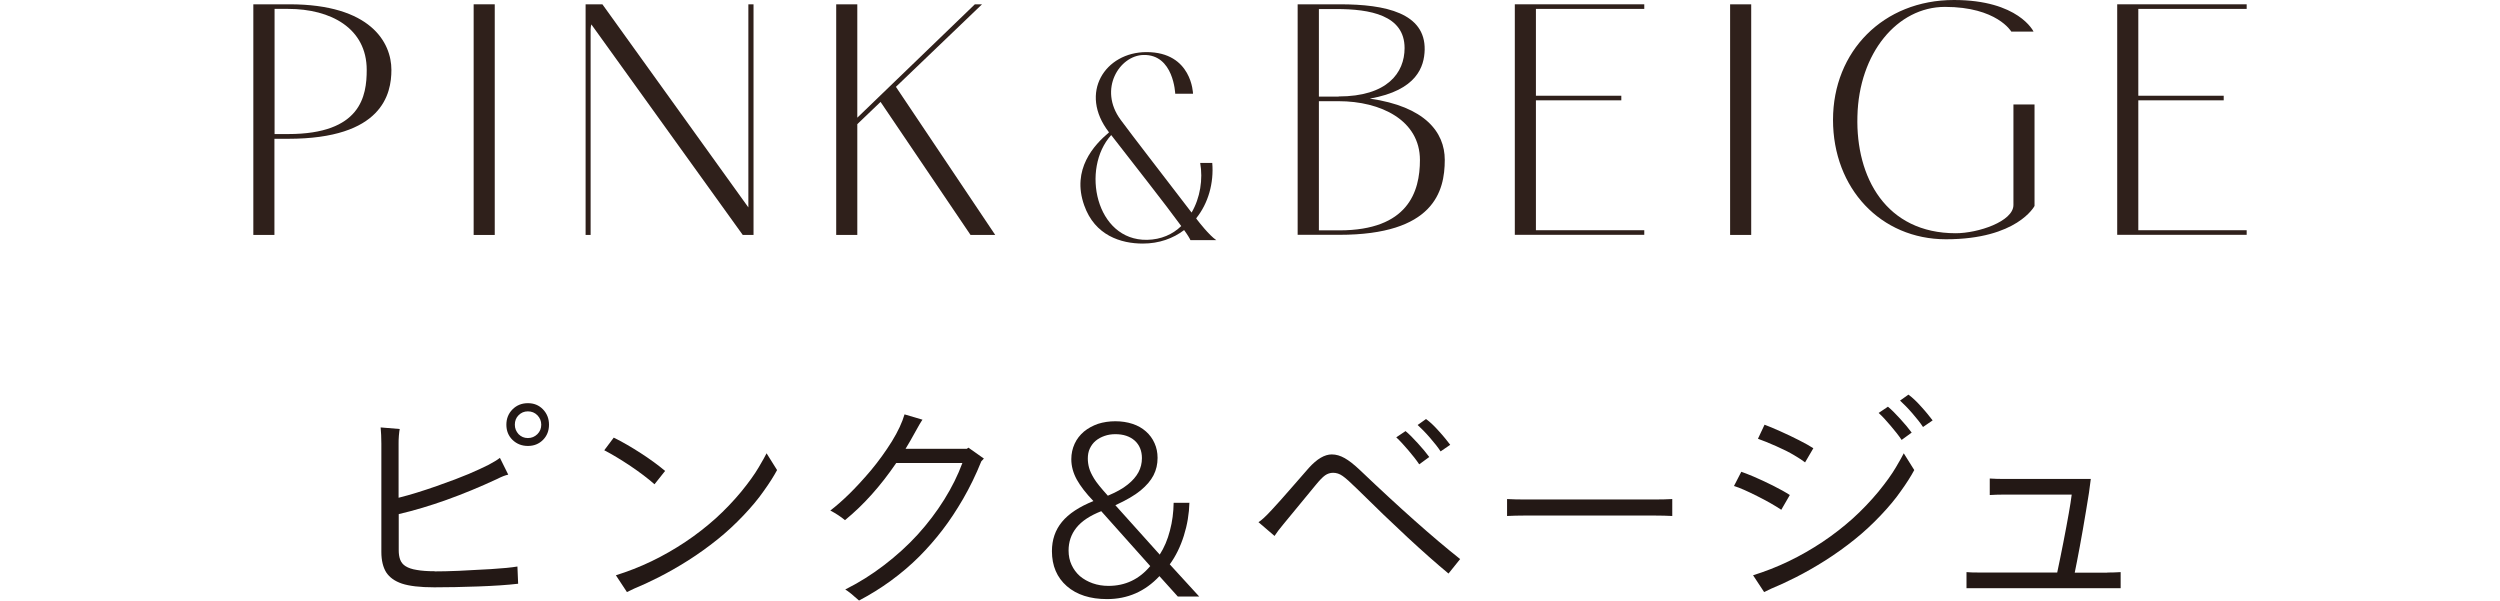
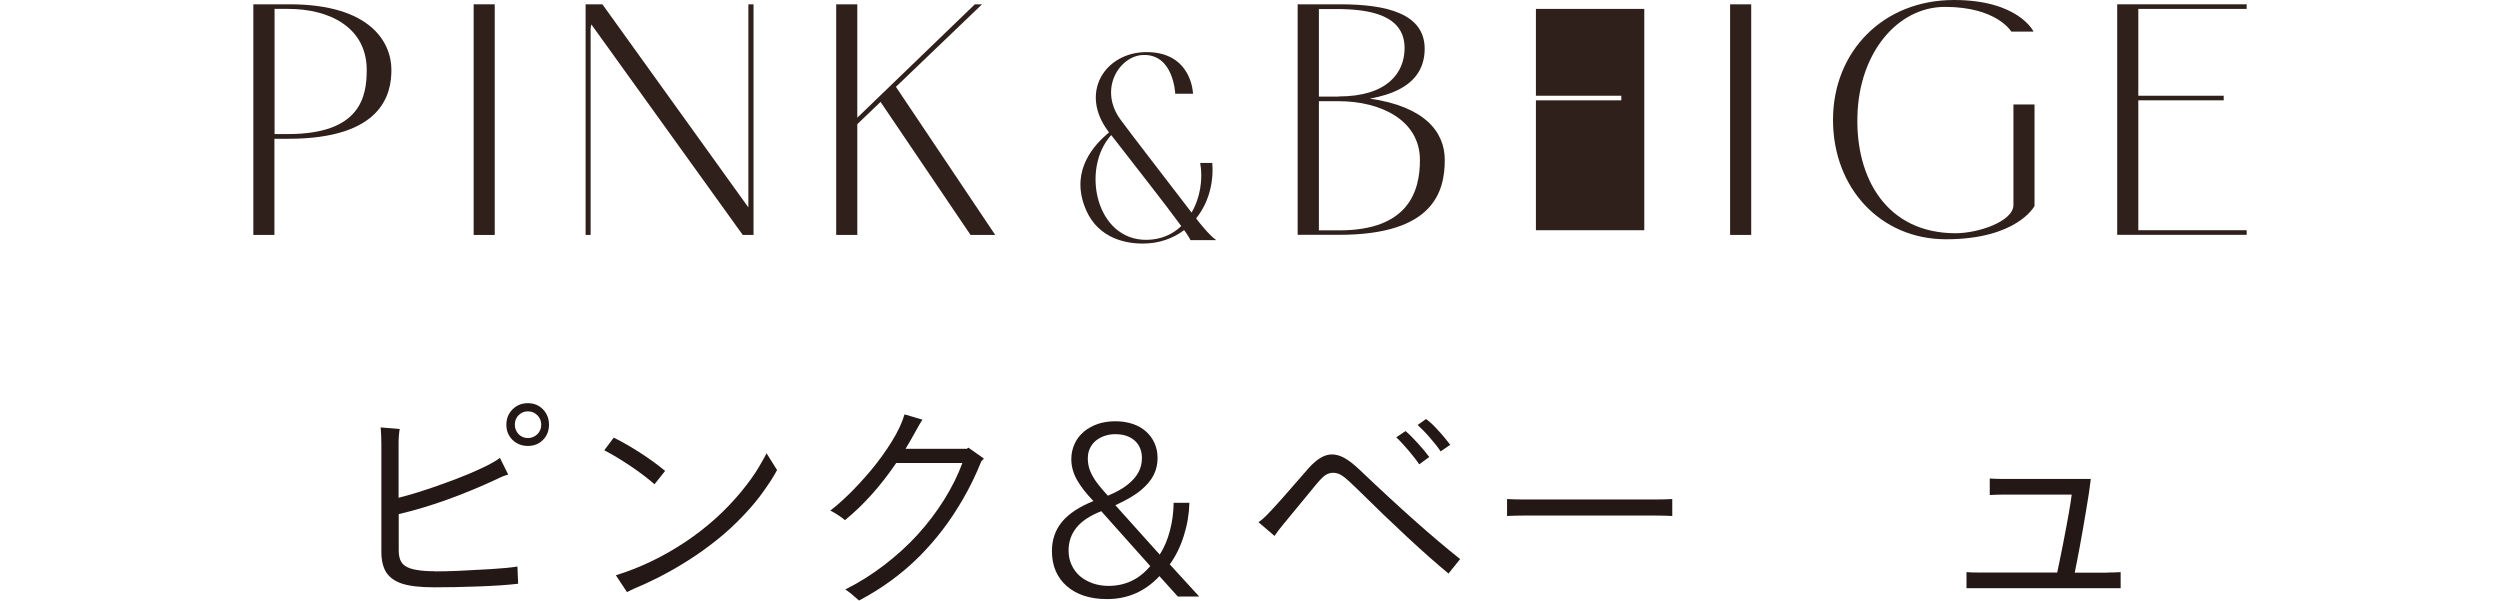
<svg xmlns="http://www.w3.org/2000/svg" id="_レイヤー_2" viewBox="0 0 174.18 41.84">
  <defs>
    <style>.cls-1{fill:none;}.cls-2{fill:#231815;}.cls-3{fill:#2f201b;}</style>
  </defs>
  <g id="on">
    <path class="cls-2" d="M30.29,39.81c.43,0,.99-.01,1.68-.04.69-.03,1.44-.07,2.25-.12.81-.05,1.42-.11,1.83-.18l.05,1.2c-.76.09-1.69.15-2.79.19-1.1.04-2.12.06-3.05.06-1,0-1.75-.09-2.26-.26-.5-.17-.86-.43-1.09-.78-.22-.35-.34-.83-.34-1.42v-7.54c0-.43-.02-.81-.05-1.14l1.33.11c-.02.09-.04.24-.06.47-.02.23-.02.41-.02.54v3.78c.84-.21,1.73-.49,2.67-.82.94-.33,1.68-.61,2.22-.84.54-.23.99-.44,1.35-.62.36-.19.63-.35.82-.5l.58,1.17c-.2.04-.46.14-.77.3-2.43,1.13-4.72,1.95-6.86,2.45v2.53c0,.23.03.45.1.64.07.19.2.35.38.46.19.12.45.21.78.26.33.06.75.09,1.25.09ZM36.78,28.09c.42,0,.77.14,1.05.43.28.29.42.65.42,1.07s-.14.78-.42,1.06c-.28.28-.63.42-1.05.42s-.78-.14-1.07-.42c-.29-.28-.43-.64-.43-1.06s.14-.78.43-1.07c.29-.29.65-.43,1.07-.43ZM36.78,30.52c.26,0,.47-.09.66-.27.18-.18.27-.4.27-.66s-.09-.47-.27-.66c-.18-.18-.4-.27-.66-.27s-.47.09-.65.27c-.18.18-.26.4-.26.66s.09.47.26.66c.18.18.39.27.65.27Z" />
    <path class="cls-2" d="M45.6,33.74c-.46-.41-1.02-.83-1.67-1.27-.66-.44-1.27-.81-1.83-1.1l.66-.88c.61.3,1.23.66,1.88,1.08.65.42,1.21.83,1.7,1.24l-.74.93ZM53.42,31.6l.72,1.15c-.23.43-.54.92-.93,1.46-.38.55-.86,1.12-1.42,1.71-.56.59-1.16,1.15-1.81,1.67-.65.52-1.33,1.01-2.04,1.46-.71.45-1.4.84-2.05,1.17-.65.33-1.22.59-1.71.79l-.5.24-.77-1.17c.83-.26,1.66-.58,2.49-.98.83-.4,1.61-.85,2.36-1.35.75-.5,1.45-1.05,2.1-1.63.65-.59,1.24-1.21,1.78-1.86.53-.65.94-1.22,1.22-1.7.28-.48.47-.81.55-.98Z" />
    <path class="cls-2" d="M67.46,31.18l1.09.77-.18.19c-.38.95-.81,1.82-1.27,2.62-.46.79-.94,1.52-1.44,2.17-.5.65-1.04,1.27-1.63,1.86s-1.25,1.15-1.96,1.67c-.71.52-1.46.98-2.22,1.38-.42-.38-.74-.64-.96-.77.94-.47,1.84-1.03,2.7-1.69.86-.66,1.65-1.37,2.35-2.14.7-.77,1.32-1.59,1.85-2.44.53-.85.95-1.7,1.26-2.54h-4.61c-1.09,1.6-2.28,2.93-3.57,3.98-.3-.25-.64-.47-1.02-.67.39-.3.83-.68,1.3-1.14s.98-1.01,1.53-1.66c.54-.65,1.03-1.33,1.46-2.02.43-.7.72-1.33.88-1.88l1.25.37c-.04.05-.11.17-.22.35-.1.18-.16.29-.18.32-.34.62-.6,1.07-.78,1.36h4.27l.11-.08Z" />
    <path class="cls-2" d="M82.87,35c-.02.79-.15,1.57-.39,2.33-.24.76-.57,1.43-.98,1.99l2.05,2.24h-1.49l-1.28-1.42c-1,1.07-2.22,1.6-3.65,1.6-1.17,0-2.11-.3-2.8-.9-.69-.6-1.04-1.42-1.04-2.44,0-.79.23-1.47.7-2.04.47-.57,1.2-1.05,2.19-1.45-.52-.54-.91-1.05-1.16-1.5-.25-.46-.38-.93-.38-1.42,0-.38.08-.74.23-1.07.15-.33.37-.61.65-.85.28-.23.61-.41.98-.54.38-.12.78-.18,1.21-.18s.82.06,1.19.18c.37.12.68.3.94.53s.46.5.6.82c.14.31.21.65.21,1.02,0,.44-.09.84-.28,1.21-.19.37-.49.72-.9,1.06s-1,.68-1.76,1.03l3.09,3.44c.31-.48.55-1.04.71-1.67.17-.63.25-1.28.26-1.94h1.09ZM76.74,35.61c-.79.31-1.37.69-1.74,1.15s-.55.99-.55,1.6c0,.36.07.7.21,1,.14.3.33.56.58.78.25.21.55.38.89.5s.71.18,1.1.18c1.17,0,2.14-.46,2.91-1.38l-3.41-3.82ZM77.18,34.54c.59-.25,1.05-.5,1.39-.78.34-.27.59-.56.75-.86.16-.3.24-.63.24-.98,0-.51-.17-.92-.5-1.22-.34-.3-.79-.45-1.35-.45-.27,0-.52.04-.75.12-.23.08-.44.19-.62.34-.18.15-.31.33-.41.54-.1.21-.14.45-.14.7,0,.21.03.43.09.65.06.22.18.47.35.75s.49.67.95,1.18Z" />
    <path class="cls-2" d="M101.74,38.94l-.82,1.02c-1.69-1.4-3.81-3.37-6.37-5.9-.46-.45-.79-.75-1.01-.9-.21-.15-.43-.22-.66-.22-.2,0-.39.06-.56.18-.17.12-.39.35-.66.68l-2.24,2.72c-.27.32-.47.59-.62.82l-1.12-.96c.19-.11.5-.39.93-.86.33-.35.82-.9,1.48-1.66.66-.75,1.02-1.17,1.1-1.26.57-.63,1.1-.94,1.6-.94.3,0,.6.09.9.26.3.17.66.45,1.08.85,2.76,2.63,5.08,4.69,6.96,6.18ZM97.92,30.03c.26.21.54.5.86.85s.59.67.8.96l-.7.51c-.2-.3-.46-.63-.76-.98s-.58-.66-.84-.9l.64-.43ZM99.36,29.2c.28.2.58.49.9.85.33.36.58.68.78.94l-.67.46c-.18-.28-.43-.59-.74-.95-.31-.36-.6-.65-.86-.89l.59-.42Z" />
    <path class="cls-2" d="M116.51,34.77v1.18c-.38-.02-.77-.03-1.17-.03h-9.17c-.39,0-.78.01-1.17.03v-1.18c.38.02.77.03,1.17.03h9.17c.42,0,.81-.01,1.17-.03Z" />
-     <path class="cls-2" d="M124.11,35.52c-.45-.3-1.01-.62-1.69-.96-.68-.34-1.21-.58-1.61-.7l.51-.99c.19.06.48.18.87.34.39.17.83.37,1.33.62.5.25.89.47,1.18.66l-.59,1.02ZM132.65,31.6l.72,1.15c-.23.43-.54.92-.93,1.46-.38.55-.86,1.12-1.42,1.71-.56.59-1.16,1.15-1.81,1.67-.65.52-1.33,1.01-2.04,1.46-.71.45-1.4.84-2.05,1.17-.65.33-1.22.59-1.71.79l-.5.24-.77-1.17c.83-.26,1.66-.58,2.49-.98.83-.4,1.61-.85,2.36-1.35.75-.5,1.45-1.05,2.1-1.63.65-.59,1.24-1.21,1.78-1.86.53-.65.94-1.22,1.22-1.7.28-.48.47-.81.55-.98ZM125.77,32.22c-.16-.13-.41-.29-.76-.5s-.77-.42-1.27-.64c-.5-.22-.92-.39-1.26-.51l.46-.98c.29.11.66.26,1.1.46s.88.4,1.3.62c.42.21.75.4,1,.56l-.58.99ZM131.53,28.33c.26.21.54.5.86.85.32.35.59.67.8.96l-.7.51c-.2-.3-.46-.63-.76-.98-.3-.36-.58-.66-.84-.9l.64-.43ZM132.97,27.5c.28.2.58.49.9.85.33.36.58.68.78.94l-.67.46c-.18-.28-.43-.59-.74-.95-.31-.36-.6-.65-.86-.89l.59-.42Z" />
    <path class="cls-2" d="M146.82,39.89c.32,0,.63-.01.93-.03v1.12h-10.74v-1.12c.16.02.48.03.96.03h5.36c.14-.65.28-1.35.43-2.11.15-.76.27-1.42.37-1.98s.17-1.01.21-1.34h-4.77c-.31,0-.62.01-.94.03v-1.15c.32.02.63.03.94.03h6.1c-.06.55-.17,1.29-.33,2.21-.15.92-.3,1.76-.44,2.52-.14.76-.26,1.36-.35,1.8h2.27Z" />
    <path class="cls-3" d="M27.27,4.87c0,1.67-.62,4.8-7.2,4.8h-.95v6.7h-1.47V.3h2.52c5.67,0,7.1,2.67,7.1,4.57ZM25.55,4.87c0-2.9-2.5-4.25-5.47-4.25h-.95v8.72h.95c5.07,0,5.47-2.65,5.47-4.47Z" />
    <path class="cls-3" d="M34.47.3v16.07h-1.47V.3h1.47Z" />
    <path class="cls-3" d="M52.5.3v16.07h-.75L41.2,1.7c-.03.12-.05.22-.05.35v14.32h-.35V.3h1.17l10.17,14.15V.3h.35Z" />
    <path class="cls-3" d="M61.35,7.1l-1.62,1.55v7.72h-1.47V.3h1.47v7.9L67.92.3h.5l-6,5.75,6.92,10.32h-1.72l-6.27-9.27Z" />
    <path class="cls-3" d="M82.94,16.73c-.04-.1-.18-.34-.44-.7-.76.58-1.74.94-2.88.94-1.52,0-3.34-.56-4.08-2.66-.9-2.52.7-4.22,1.72-5.08v-.02c-2.12-2.74-.26-5.58,2.62-5.58,3.18,0,3.24,2.9,3.24,2.9h-1.24s-.1-2.76-2.22-2.7c-1.66.04-3.16,2.38-1.58,4.52.9,1.22,2.66,3.48,4.94,6.46.6-1.02.8-2.32.6-3.46h.84c.12,1.4-.28,2.82-1.12,3.86.04.06.06.1.1.14.06.08.8,1.04,1.3,1.38h-1.8ZM82.3,15.75c-1.12-1.54-3.44-4.48-4.88-6.34-2.12,2.34-1.08,7.36,2.5,7.3.98-.02,1.78-.38,2.38-.96Z" />
    <path class="cls-3" d="M90.41.3h2.95c3.2,0,5.95.62,5.9,3.17-.03,1.15-.52,2.82-3.82,3.4,3.82.55,5.22,2.32,5.22,4.27,0,2.2-.77,5.22-7.35,5.22h-2.9V.3ZM93.26,6.72c3.4,0,4.6-1.65,4.6-3.37,0-2.3-2.42-2.72-4.75-2.72h-1.22v6.1h1.37ZM98.93,11.15c0-2.77-2.72-4.1-5.67-4.1h-1.37v9h1.42c4.8,0,5.62-2.7,5.62-4.9Z" />
-     <path class="cls-3" d="M114.56.3v.32h-7.55v6.05h5.95v.32h-5.95v9.05h7.55v.32h-9.02V.3h9.02Z" />
+     <path class="cls-3" d="M114.56.3v.32h-7.55v6.05h5.95v.32h-5.95v9.05h7.55v.32V.3h9.02Z" />
    <path class="cls-3" d="M122.01.3v16.07h-1.47V.3h1.47Z" />
    <path class="cls-3" d="M136.13,0c4.52,0,5.55,2.2,5.55,2.2h-1.55s-1-1.72-4.62-1.72c-3.32,0-6,3.22-6.1,7.62-.12,4.27,2,8.15,6.85,8.15,1.55,0,4.02-.82,4.02-1.97v-7h1.47v7.07s-1.2,2.32-6.17,2.32c-4.55,0-7.87-3.55-7.87-8.32s3.5-8.35,8.42-8.35Z" />
    <path class="cls-3" d="M156.53.3v.32h-7.55v6.05h5.95v.32h-5.95v9.05h7.55v.32h-9.02V.3h9.02Z" />
    <rect class="cls-1" y="14.58" width="174.18" height="12.67" />
  </g>
</svg>